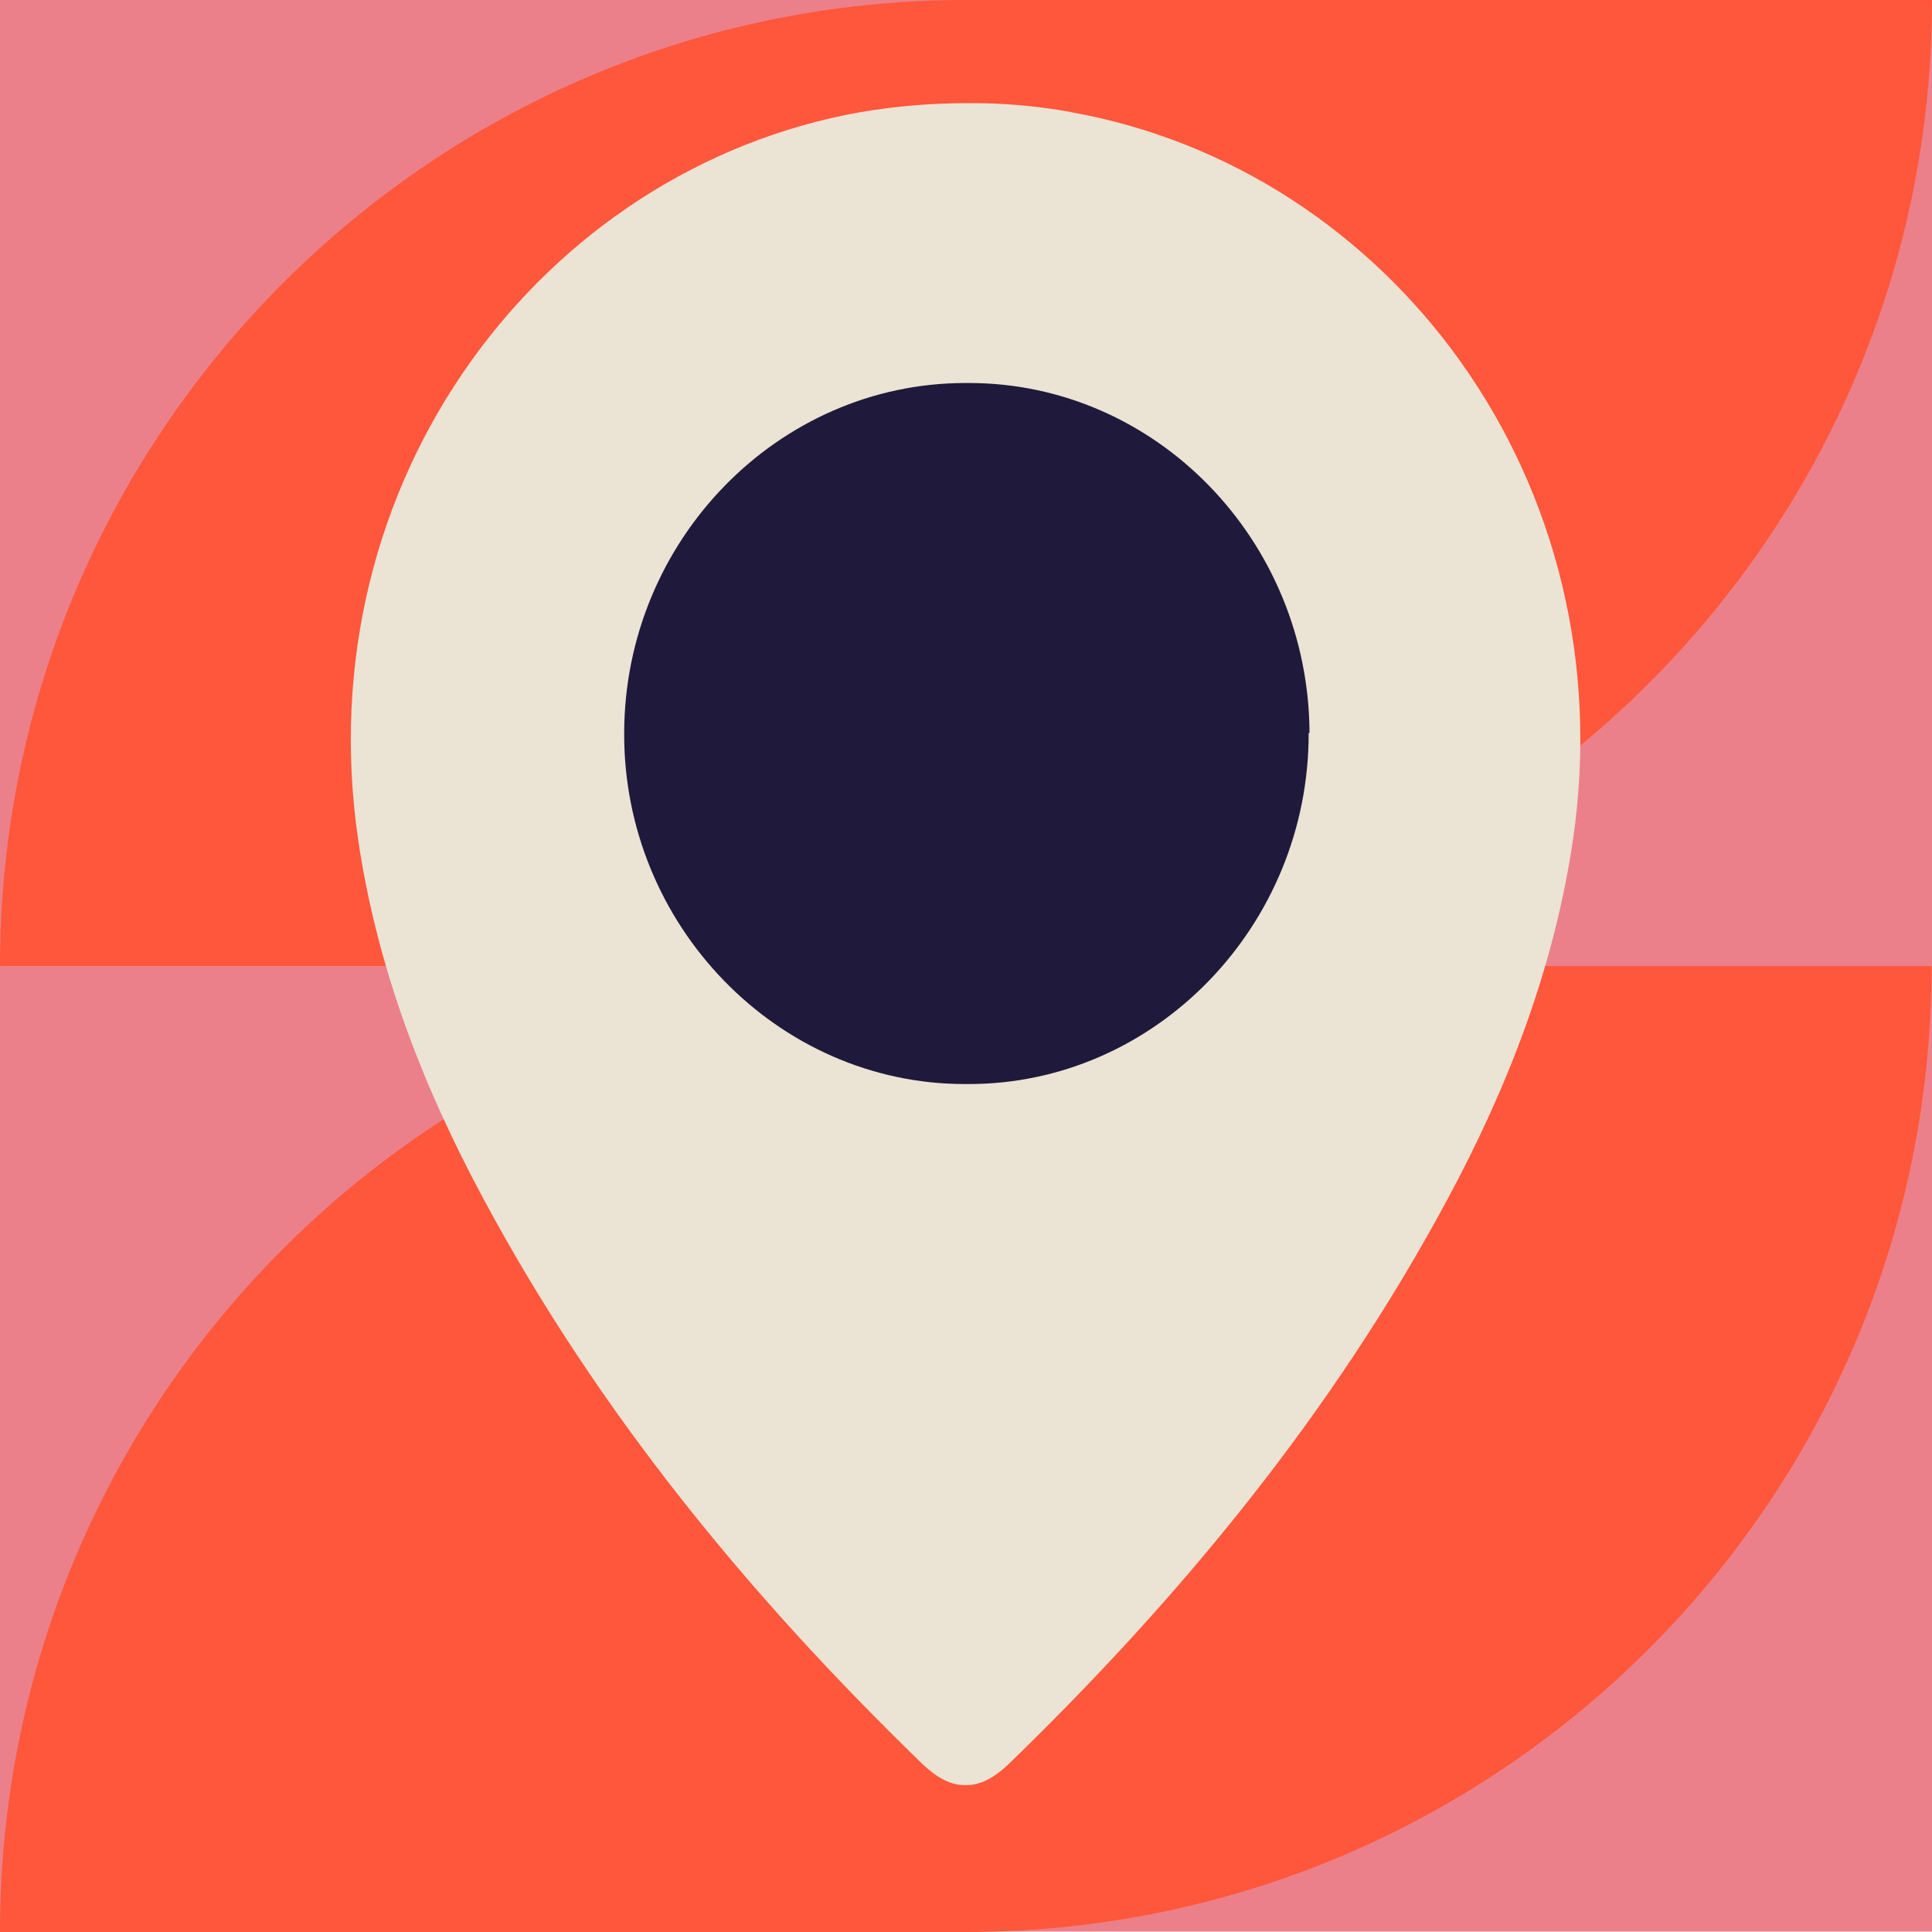
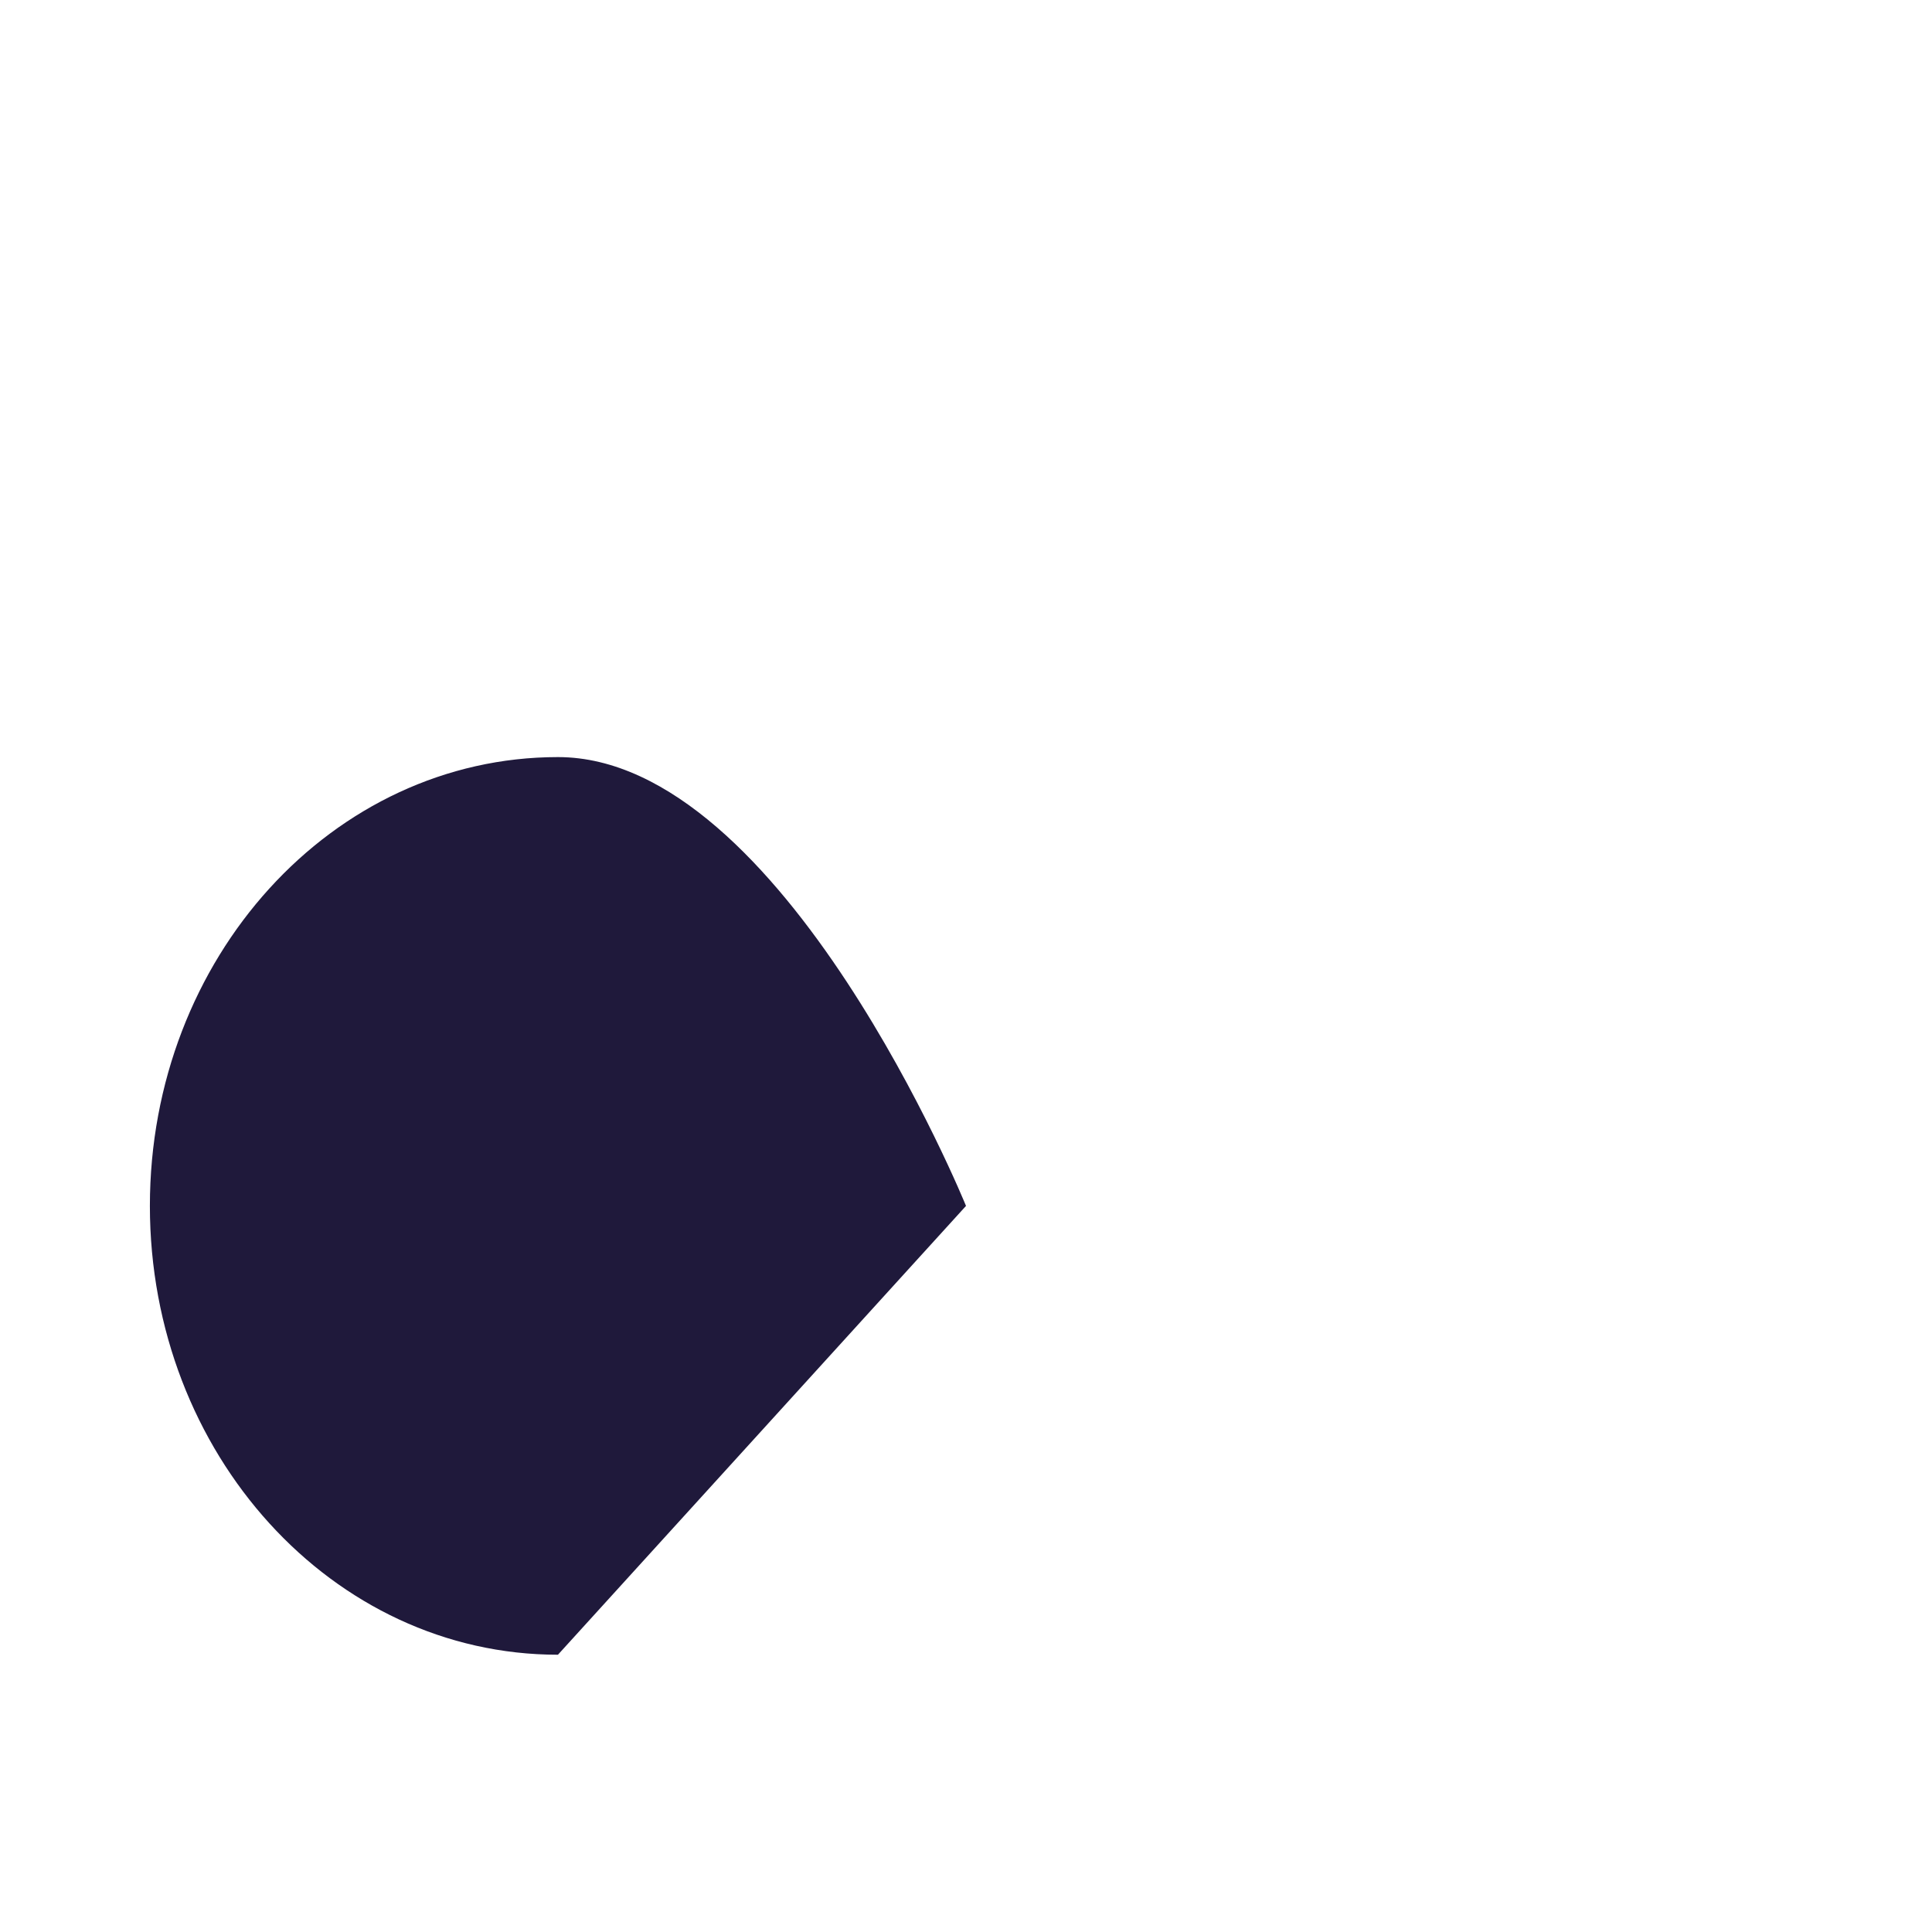
<svg xmlns="http://www.w3.org/2000/svg" id="Warstwa_1" viewBox="0 0 455 455">
  <defs>
    <style>      .st0 {        fill: #eb808a;      }      .st1 {        fill: #ebe3d4;      }      .st2 {        isolation: isolate;      }      .st3 {        fill: #1f193b;      }      .st4 {        fill: #ff573b;      }    </style>
  </defs>
  <g class="st2">
    <g id="Warstwa_11" data-name="Warstwa_1">
-       <rect class="st0" y="0" width="455" height="454.9" />
      <g>
-         <path class="st4" d="M455,0h0c0,125.6-101.8,227.5-227.5,227.5H0C0,101.9,101.9,0,227.5,0h227.5Z" />
-         <path class="st4" d="M454.9,227.5h0c0,125.6-101.8,227.5-227.5,227.5H0c0-125.6,101.8-227.5,227.5-227.5h227.5-.1Z" />
-       </g>
+         </g>
      <g>
-         <path class="st3" d="M227.5,284c53.1,0,96.1-47.3,96.1-105.7s-43-105.7-96.1-105.7-96.1,47.3-96.1,105.7,43,105.7,96.1,105.7" />
-         <path class="st1" d="M308.2,172.6c.1,45.4-36.1,82.8-80.2,82.7h-.8c-44.1,0-80.4-37.4-80.2-82.7.1-45.3,36.2-82.3,80.2-82.4h1c44,0,80,37,80.2,82.4M252.3,26.4c-8.3-1.5-16.6-2.2-24.8-2.1-8.2,0-16.5.7-24.8,2.1-75.1,13.3-130.9,86.9-118.3,171.7,4.5,30.2,15.3,58,29.6,84.5,27,50.2,62.6,93.4,103,132.6,3.7,3.6,7.1,5.3,10.4,5.2,3.4.1,6.8-1.7,10.4-5.2,40.4-39.2,76-82.4,103-132.6,14.3-26.5,25.1-54.4,29.6-84.5,12.6-84.9-43.2-158.4-118.3-171.7" />
+         <path class="st3" d="M227.5,284s-43-105.7-96.1-105.7-96.1,47.3-96.1,105.7,43,105.7,96.1,105.7" />
      </g>
    </g>
  </g>
</svg>